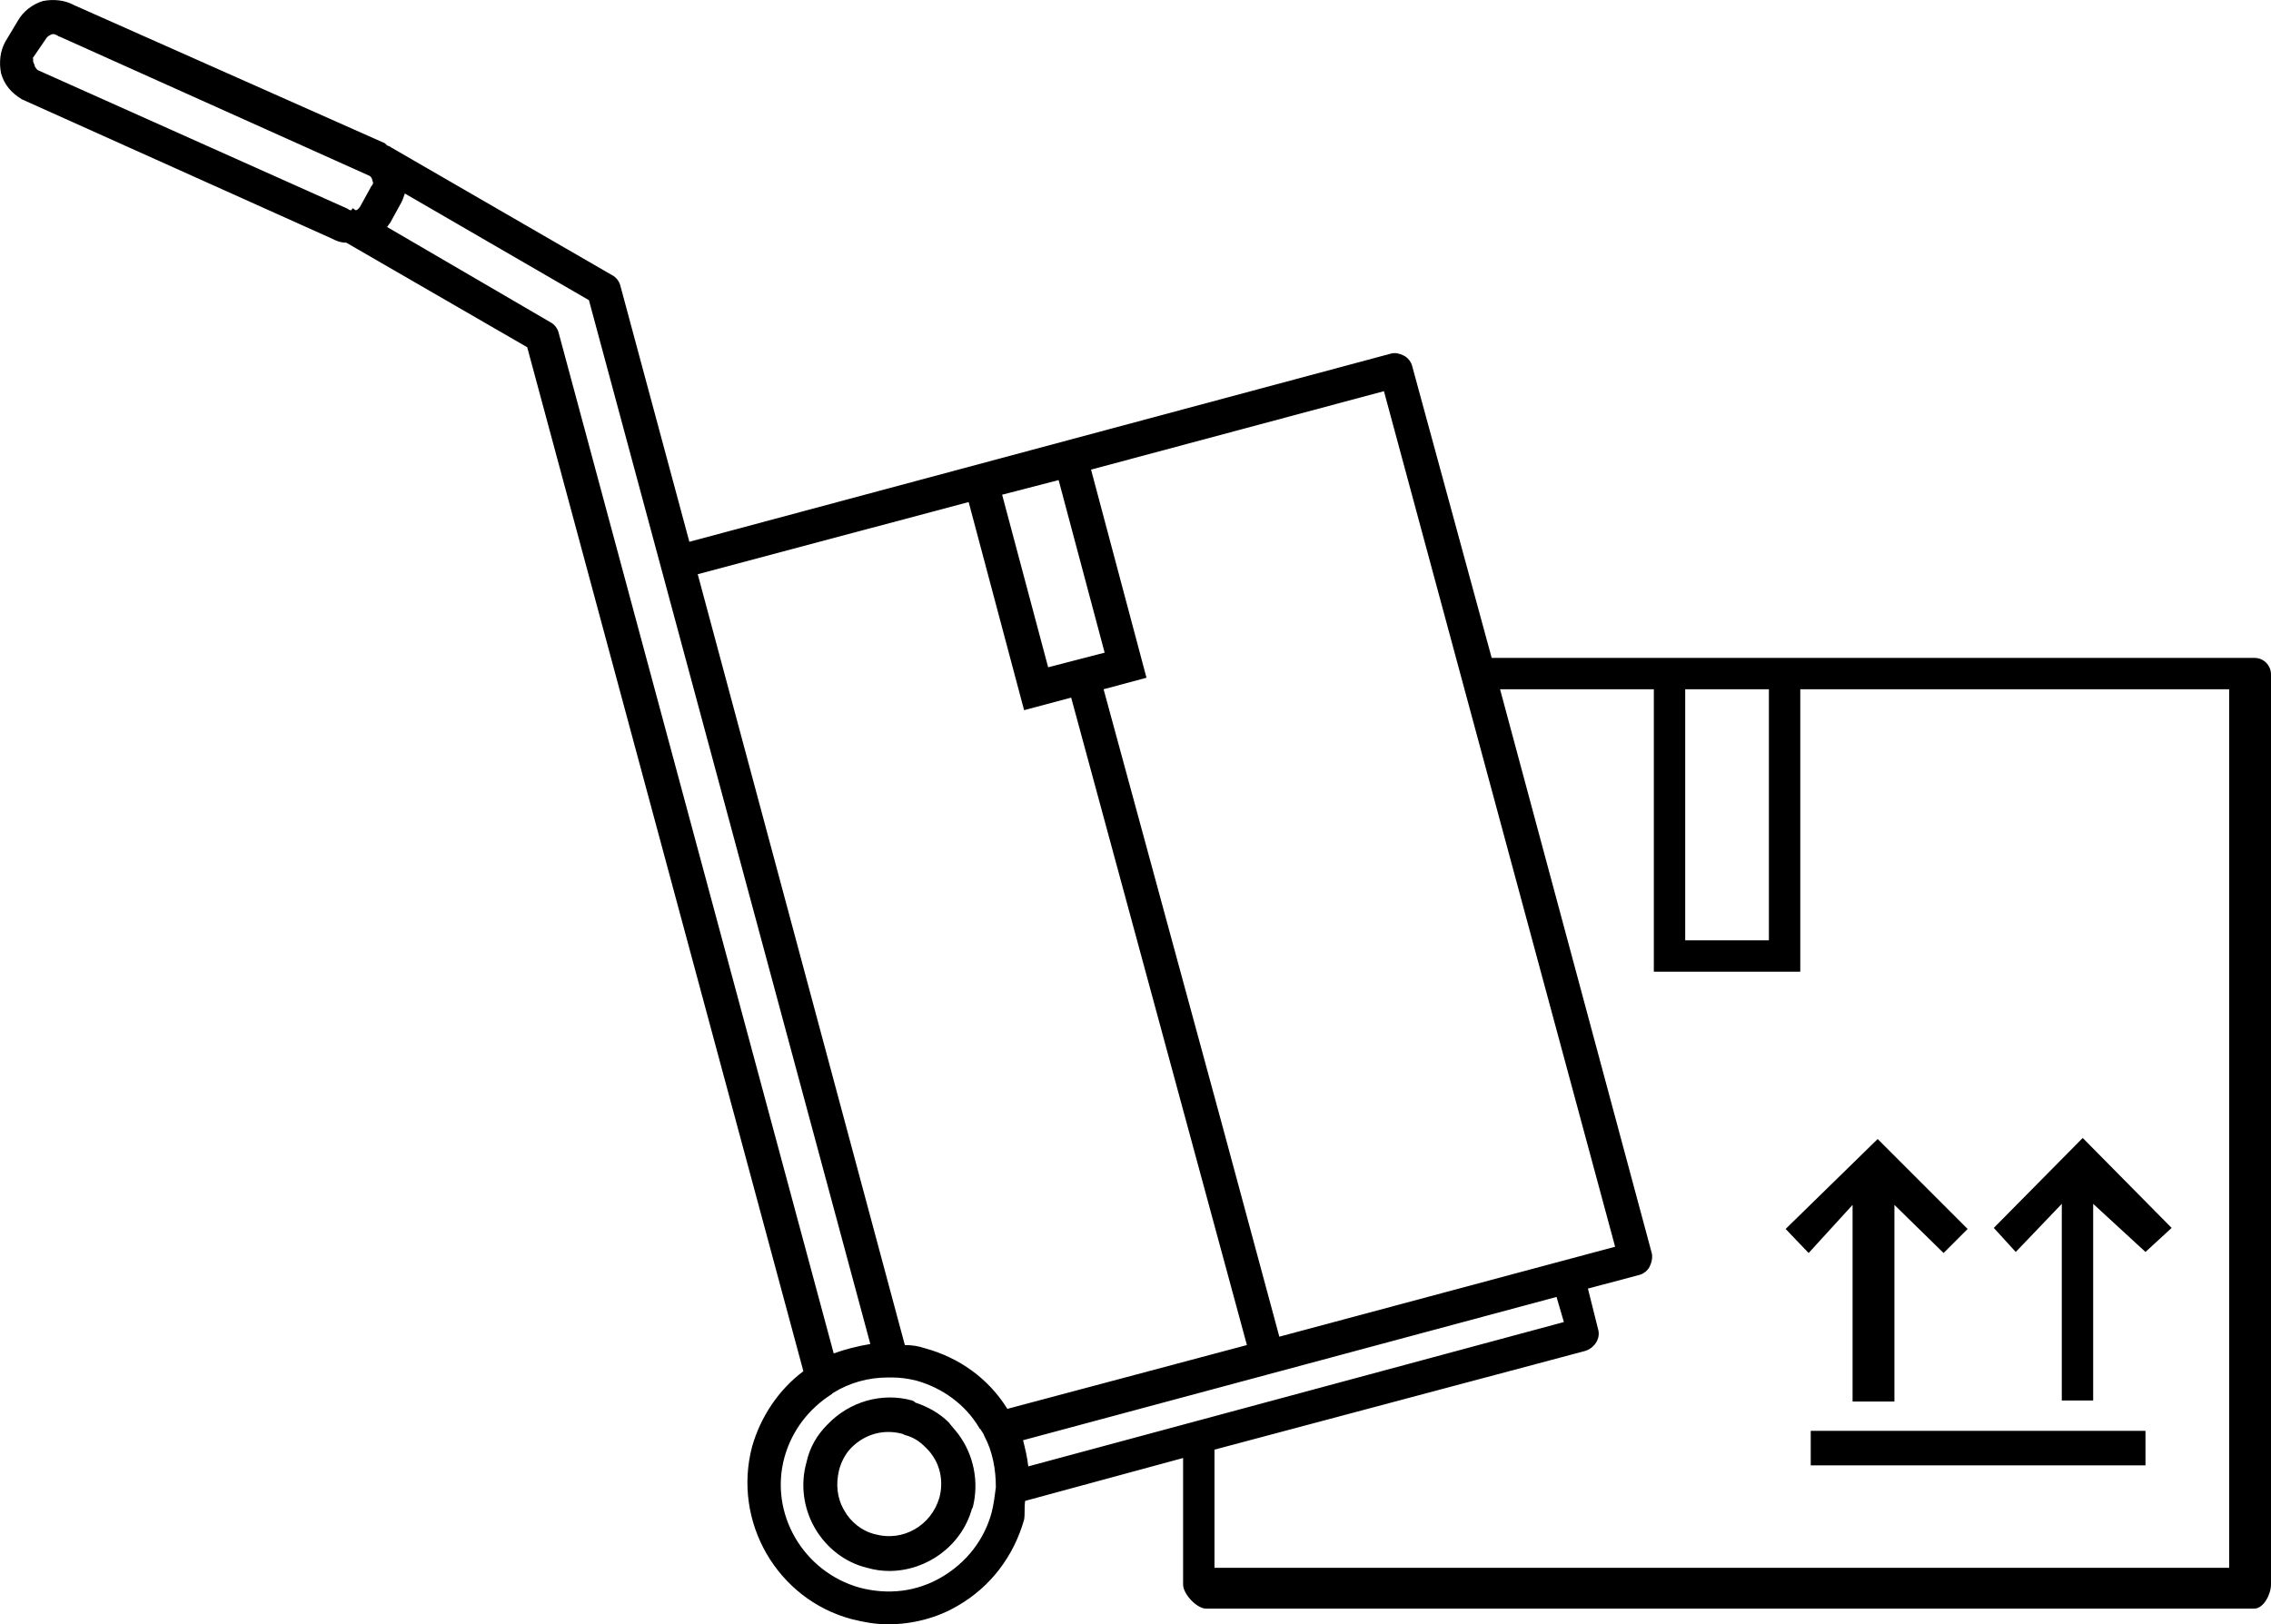
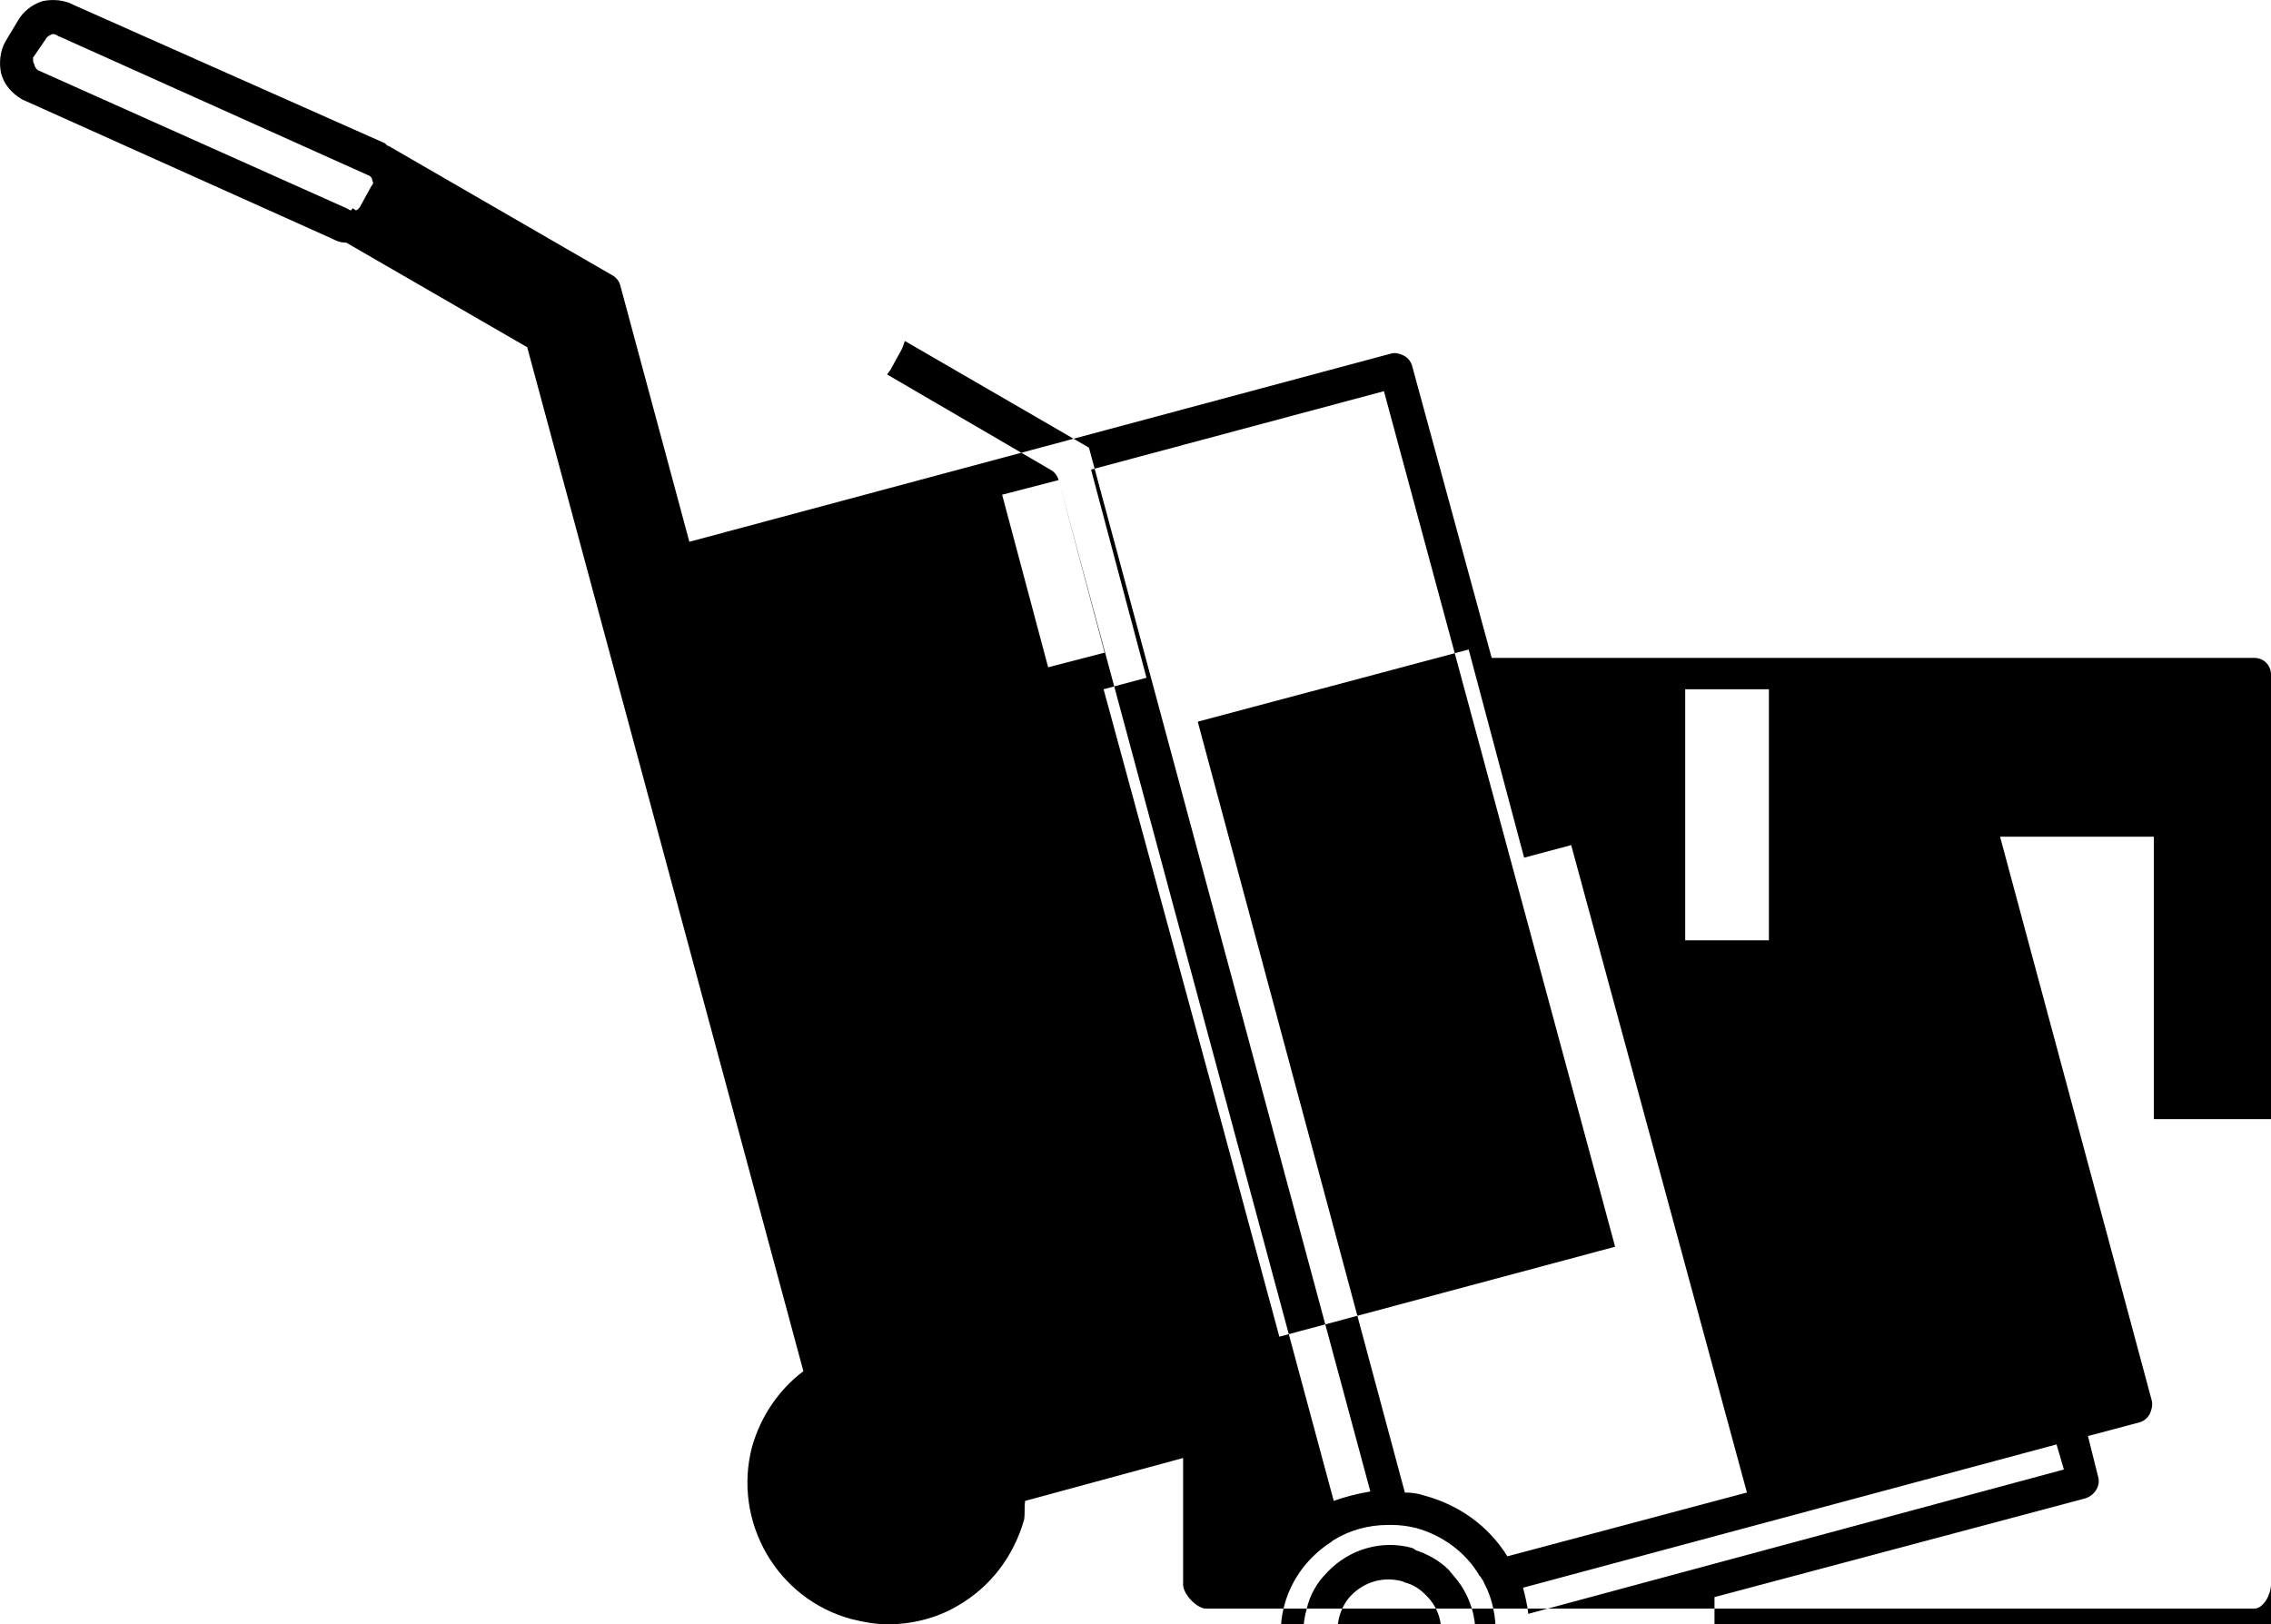
<svg xmlns="http://www.w3.org/2000/svg" enable-background="new -196 320.1 217.1 155.3" height="155.3" viewBox="-196 320.1 217.1 155.3" width="217.1">
-   <path d="m-23.1 439.9 4.2-4.6v18.8h4v-18.8l4.7 4.6 2.3-2.3-8.6-8.6-8.8 8.6zm42.6-56.9h-72.9l-7.6-27.9c-.1-.4-.4-.8-.8-1s-.8-.3-1.2-.2l-67.1 18-6.6-24.5c-.1-.4-.4-.8-.8-1l-21.1-12.2c-.1-.1-.2-.1-.4-.2l-.1-.1-.1-.1-29.7-13.2c-.9-.5-2-.6-3-.4-1 .3-1.9 1-2.4 1.9l-1.2 2c-.5.9-.6 2-.4 3 .3 1.1 1 1.9 2 2.5l29.6 13.3c.4.2.8.4 1.4.4l17.3 10 26.4 97.9c-2.4 1.8-4.1 4.4-4.9 7.2-1.9 7.2 2.4 14.6 9.5 16.5 1.2.3 2.3.5 3.5.5 2.3 0 4.7-.6 6.7-1.8 3.1-1.8 5.3-4.7 6.3-8.2.1-.6 0-1.1.1-1.8l15.1-4.1v12.1c0 .9 1.3 2.3 2.2 2.3h100.2c.9 0 1.6-1.4 1.6-2.3v-87c0-.9-.7-1.6-1.6-1.6zm-180-45.1-1.1 2c-.1.1-.2.3-.4.3l-.3-.2-.1.2c-.1 0-.2 0-.3-.1-.1 0-.1-.1-.2-.1l-29.5-13.2c-.1-.1-.3-.3-.3-.5-.1-.2-.2-.4-.1-.6h-.1l1.3-1.9c.1-.2.3-.3.5-.4s.4 0 .6.1c0 0 .1.1.2.1l29.6 13.3c.2.1.3.3.3.5.1.1.1.3-.1.5zm125.6 48.1h8v24h-8zm-28.8-28.5 22.1 81.8-32.1 8.6-5.4-20-11.4-41.9 4.1-1.1-5.3-19.9zm-31.1 8.5 4.4 16.5-5.4 1.4-4.4-16.5zm-47.8-14.1c-.1-.4-.4-.8-.8-1l-15.6-9.1c.1-.1.2-.3.3-.4l1.1-2c.1-.2.2-.5.3-.8l17.6 10.2 26.9 99.8c-1.2.2-2.4.5-3.5.9zm41.4 112.8c-.7 2.6-2.4 4.8-4.8 6.2s-5.1 1.7-7.8 1c-5.4-1.5-8.7-7.1-7.2-12.5.7-2.5 2.3-4.6 4.5-6l.1-.1c1.6-1 3.4-1.5 5.3-1.5h.2s.1 0 .2 0c.7 0 1.5.1 2.3.3 2.5.7 4.7 2.3 6 4.5 0 .1.1.1.1.1.1.2.3.4.4.7.8 1.5 1.1 3.2 1.1 4.9-.1.8-.2 1.6-.4 2.4zm1.5-9.9c-1.8-2.9-4.6-4.9-7.9-5.8-.6-.2-1.2-.3-1.9-.3l-19.8-73.7 25.9-6.9 5.3 19.9 4.5-1.2 16.8 61.9zm2 5.5c-.1-.9-.3-1.7-.5-2.5l51-13.7.7 2.4zm114.8 9.7h-97v-11.3l35.3-9.4c.9-.2 1.6-1.1 1.4-2l-1-4 4.9-1.3c.4-.1.8-.4 1-.8s.3-.9.2-1.3l-14.5-53.9h14.7v27h14v-27h41zm-121.5-12.8c-.3-.4-.6-.7-.9-1.1-.9-.9-2-1.5-3.2-1.9l-.1-.1-.2-.1c-2.9-.8-6 .1-8.1 2.3-1 1-1.7 2.2-2 3.6-.6 2.1-.3 4.4.8 6.3s2.9 3.3 5 3.8c.7.2 1.4.3 2.1.3 3.6 0 6.9-2.4 7.9-5.9l.1-.2c.6-2.4.1-5-1.4-7zm-1.8 6.1c-.8 2.7-3.5 4.2-6.1 3.5-1.3-.3-2.4-1.2-3-2.3-.7-1.2-.8-2.5-.5-3.8.2-.8.6-1.6 1.2-2.2 1.3-1.3 3.1-1.8 4.9-1.3l.2.1c.8.2 1.4.6 2 1.2.2.2.4.4.6.7.8 1.1 1.1 2.6.7 4.1zm83.3-3.1h32v-3.3h-32zm24-25v18.8h3v-18.8l5 4.6 2.5-2.3-8.5-8.6-8.5 8.6 2.1 2.3z" />
+   <path d="m-23.1 439.9 4.2-4.6v18.8h4v-18.8l4.7 4.6 2.3-2.3-8.6-8.6-8.8 8.6zm42.6-56.9h-72.9l-7.6-27.9c-.1-.4-.4-.8-.8-1s-.8-.3-1.2-.2l-67.1 18-6.6-24.5c-.1-.4-.4-.8-.8-1l-21.1-12.2c-.1-.1-.2-.1-.4-.2l-.1-.1-.1-.1-29.7-13.2c-.9-.5-2-.6-3-.4-1 .3-1.9 1-2.4 1.9l-1.2 2c-.5.9-.6 2-.4 3 .3 1.1 1 1.9 2 2.5l29.6 13.3c.4.2.8.4 1.4.4l17.3 10 26.4 97.9c-2.4 1.8-4.1 4.4-4.9 7.2-1.9 7.2 2.4 14.6 9.5 16.5 1.2.3 2.3.5 3.5.5 2.3 0 4.7-.6 6.7-1.8 3.1-1.8 5.3-4.7 6.3-8.2.1-.6 0-1.1.1-1.8l15.1-4.1v12.1c0 .9 1.3 2.3 2.2 2.3h100.2c.9 0 1.6-1.4 1.6-2.3v-87c0-.9-.7-1.6-1.6-1.6zm-180-45.1-1.1 2c-.1.1-.2.3-.4.3l-.3-.2-.1.2c-.1 0-.2 0-.3-.1-.1 0-.1-.1-.2-.1l-29.5-13.2c-.1-.1-.3-.3-.3-.5-.1-.2-.2-.4-.1-.6h-.1l1.3-1.9c.1-.2.3-.3.5-.4s.4 0 .6.1c0 0 .1.1.2.1l29.6 13.3c.2.1.3.3.3.5.1.1.1.3-.1.5zm125.6 48.1h8v24h-8zm-28.8-28.5 22.1 81.8-32.1 8.6-5.4-20-11.4-41.9 4.1-1.1-5.3-19.9zm-31.1 8.5 4.4 16.5-5.4 1.4-4.4-16.5zc-.1-.4-.4-.8-.8-1l-15.6-9.1c.1-.1.2-.3.3-.4l1.1-2c.1-.2.2-.5.3-.8l17.6 10.2 26.9 99.8c-1.2.2-2.4.5-3.5.9zm41.4 112.8c-.7 2.6-2.4 4.8-4.8 6.2s-5.1 1.7-7.8 1c-5.4-1.5-8.7-7.1-7.2-12.5.7-2.5 2.3-4.6 4.5-6l.1-.1c1.6-1 3.4-1.5 5.3-1.5h.2s.1 0 .2 0c.7 0 1.5.1 2.3.3 2.5.7 4.7 2.3 6 4.5 0 .1.1.1.1.1.1.2.3.4.4.7.8 1.5 1.1 3.2 1.1 4.9-.1.8-.2 1.6-.4 2.4zm1.5-9.9c-1.8-2.9-4.6-4.9-7.9-5.8-.6-.2-1.2-.3-1.9-.3l-19.8-73.7 25.9-6.9 5.3 19.9 4.5-1.2 16.8 61.9zm2 5.5c-.1-.9-.3-1.7-.5-2.5l51-13.7.7 2.4zm114.8 9.7h-97v-11.3l35.3-9.4c.9-.2 1.6-1.1 1.4-2l-1-4 4.9-1.3c.4-.1.8-.4 1-.8s.3-.9.2-1.3l-14.5-53.9h14.7v27h14v-27h41zm-121.5-12.8c-.3-.4-.6-.7-.9-1.1-.9-.9-2-1.5-3.2-1.9l-.1-.1-.2-.1c-2.9-.8-6 .1-8.1 2.3-1 1-1.7 2.2-2 3.6-.6 2.1-.3 4.4.8 6.3s2.9 3.3 5 3.8c.7.2 1.4.3 2.1.3 3.6 0 6.9-2.4 7.9-5.9l.1-.2c.6-2.4.1-5-1.4-7zm-1.8 6.1c-.8 2.7-3.5 4.2-6.1 3.5-1.3-.3-2.4-1.2-3-2.3-.7-1.2-.8-2.5-.5-3.8.2-.8.6-1.6 1.2-2.2 1.3-1.3 3.1-1.8 4.9-1.3l.2.1c.8.2 1.4.6 2 1.2.2.2.4.4.6.7.8 1.1 1.1 2.6.7 4.1zm83.3-3.1h32v-3.3h-32zm24-25v18.8h3v-18.8l5 4.6 2.5-2.3-8.5-8.6-8.5 8.6 2.1 2.3z" />
</svg>